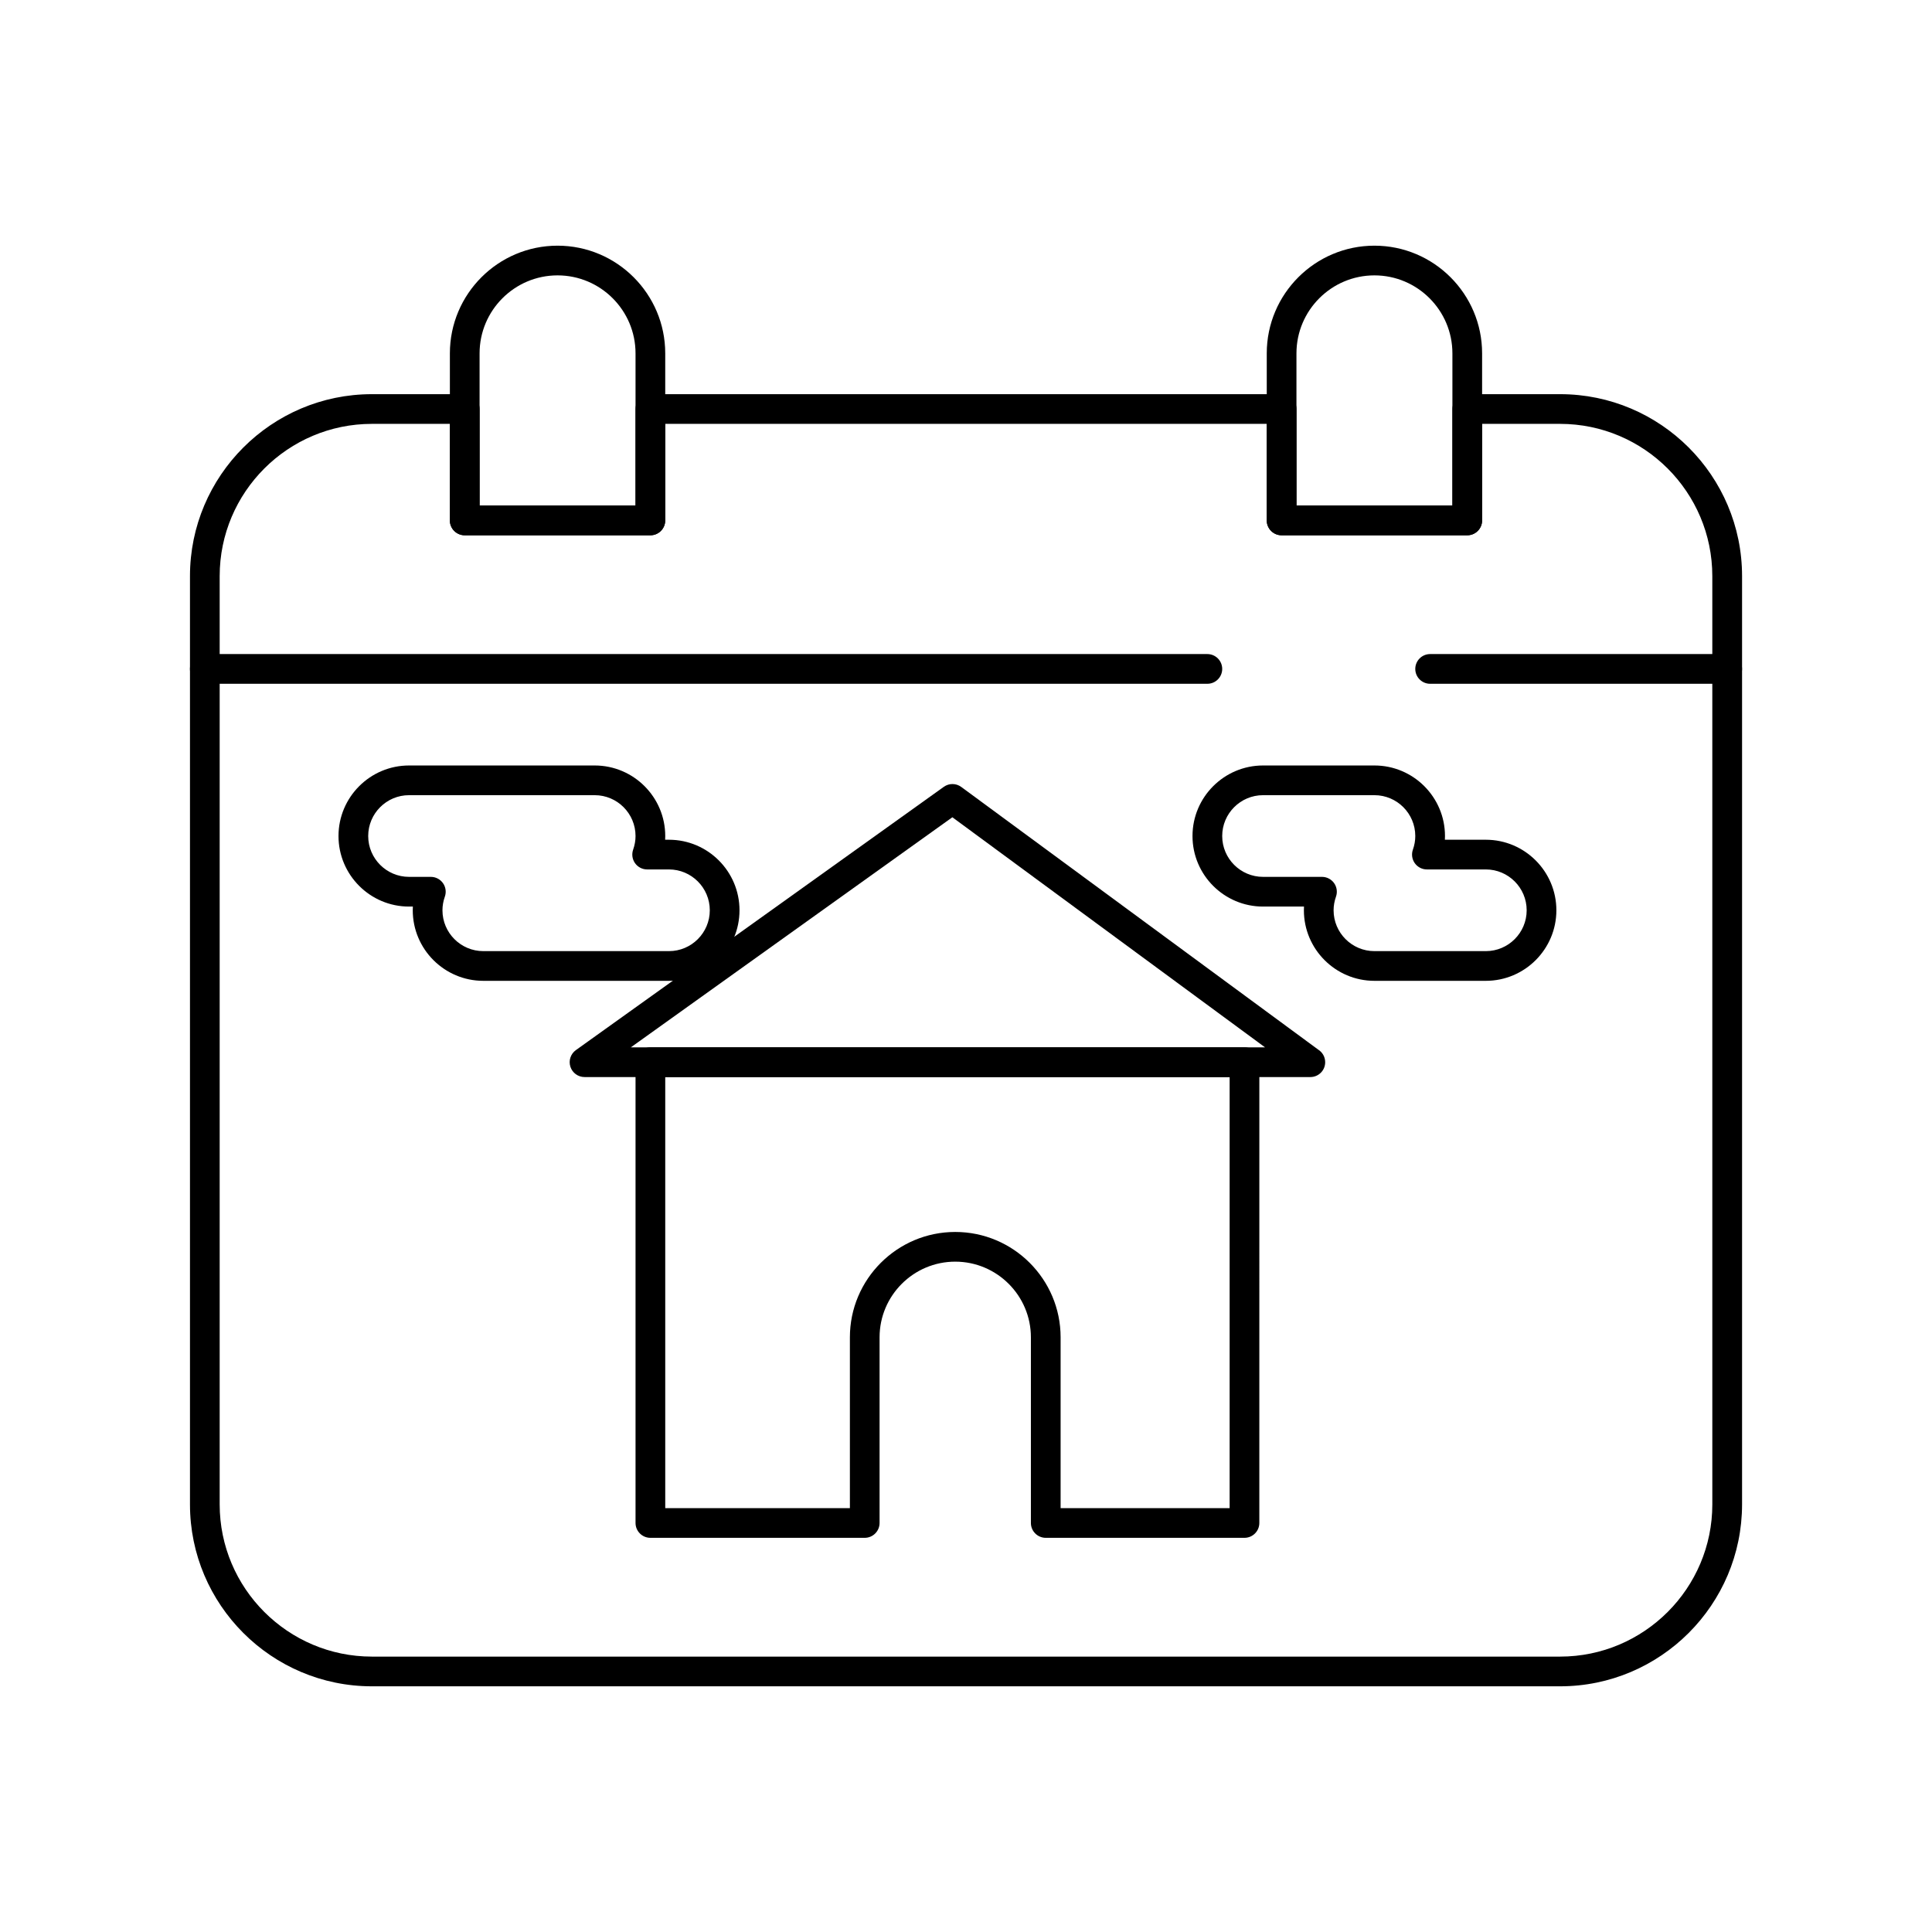
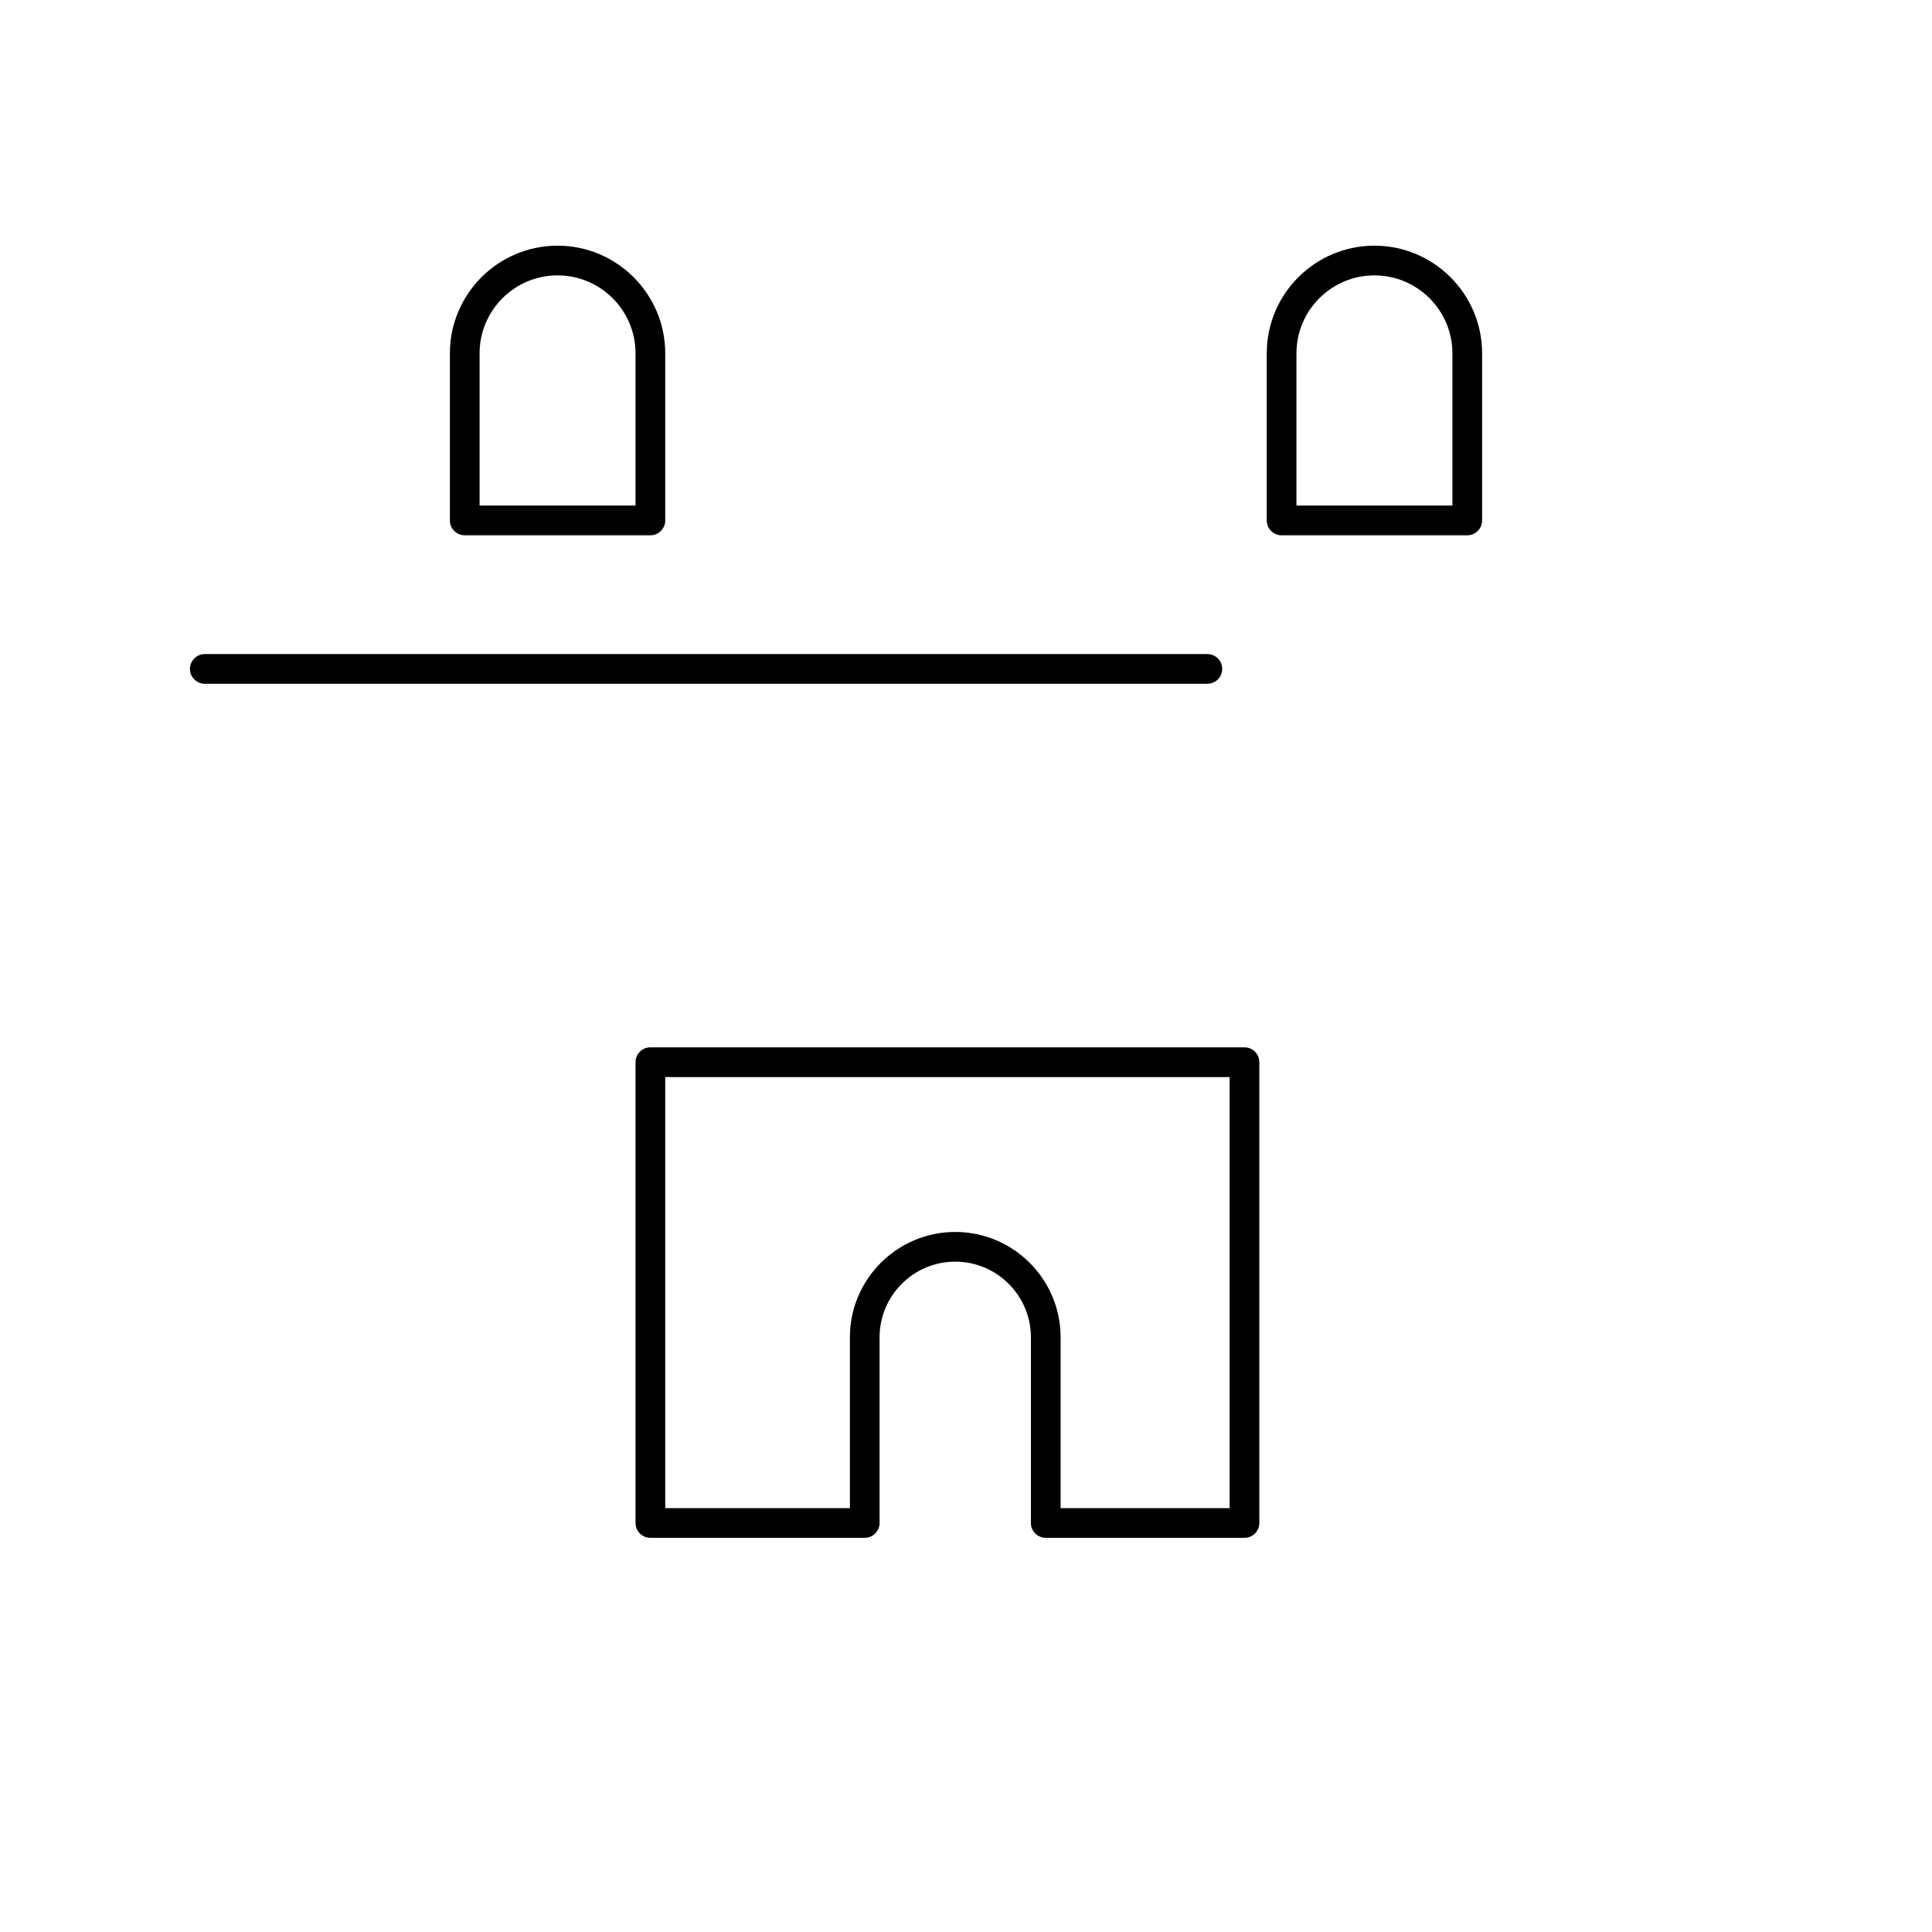
<svg xmlns="http://www.w3.org/2000/svg" fill="#000000" width="800px" height="800px" version="1.1" viewBox="144 144 512 512">
  <g>
-     <path d="m557.44 590.89h-314.88c-26.586 0-48.215-21.629-48.215-48.215v-246c0-26.586 21.629-48.215 48.215-48.215h24.602c2.172 0 3.938 1.762 3.938 3.938v25.586h41.328v-25.586c0-2.172 1.762-3.938 3.938-3.938h167.28c2.172 0 3.938 1.762 3.938 3.938v25.586h41.328v-25.586c0-2.172 1.762-3.938 3.938-3.938h24.602c26.586 0 48.215 21.629 48.215 48.215v246c-0.008 26.586-21.637 48.215-48.227 48.215zm-314.88-334.56c-22.246 0-40.344 18.098-40.344 40.344v246c0 22.246 18.098 40.344 40.344 40.344h314.88c22.246 0 40.344-18.098 40.344-40.344l-0.004-246c0-22.246-18.098-40.344-40.344-40.344h-20.664v25.586c0 2.172-1.762 3.938-3.938 3.938h-49.199c-2.172 0-3.938-1.762-3.938-3.938v-25.586h-159.41v25.586c0 2.172-1.762 3.938-3.938 3.938h-49.199c-2.172 0-3.938-1.762-3.938-3.938v-25.586z" />
    <path d="m316.36 285.86h-49.199c-2.172 0-3.938-1.762-3.938-3.938v-44.281c0-15.734 12.801-28.535 28.535-28.535 15.734 0 28.535 12.801 28.535 28.535v44.281c0 2.176-1.762 3.938-3.934 3.938zm-45.266-7.875h41.328v-40.344c0-11.395-9.27-20.664-20.664-20.664-11.395 0-20.664 9.27-20.664 20.664z" />
    <path d="m532.84 285.86h-49.199c-2.172 0-3.938-1.762-3.938-3.938v-44.281c0-15.734 12.801-28.535 28.535-28.535s28.535 12.801 28.535 28.535v44.281c0 2.176-1.762 3.938-3.934 3.938zm-45.266-7.875h41.328v-40.344c0-11.395-9.27-20.664-20.664-20.664s-20.664 9.27-20.664 20.664z" />
    <path d="m463.96 325.21h-265.68c-2.172 0-3.938-1.762-3.938-3.938 0-2.172 1.762-3.938 3.938-3.938h265.68c2.172 0 3.938 1.762 3.938 3.938 0 2.176-1.762 3.938-3.938 3.938z" />
-     <path d="m601.72 325.21h-78.719c-2.172 0-3.938-1.762-3.938-3.938 0-2.172 1.762-3.938 3.938-3.938h78.719c2.172 0 3.938 1.762 3.938 3.938 0 2.176-1.762 3.938-3.938 3.938z" />
-     <path d="m491.26 429.43h-0.02-192.33c-1.711 0-3.223-1.105-3.75-2.734-0.523-1.629 0.066-3.41 1.457-4.406l97.504-69.773c1.387-0.992 3.25-0.98 4.621 0.031l94.586 69.602c1.117 0.695 1.859 1.934 1.859 3.344 0.008 2.176-1.754 3.938-3.93 3.938zm-180.08-7.871h168.07l-82.863-60.977z" />
    <path d="m473.8 551.54h-52.664c-2.172 0-3.938-1.762-3.938-3.938v-49.199c0-11.055-8.996-20.051-20.051-20.051-11.055 0-20.051 8.996-20.051 20.051v49.199c0 2.172-1.762 3.938-3.938 3.938h-56.797c-2.172 0-3.938-1.762-3.938-3.938v-122.11c0-2.172 1.762-3.938 3.938-3.938h157.44c2.172 0 3.938 1.762 3.938 3.938l-0.004 122.11c0 2.176-1.762 3.938-3.938 3.938zm-48.727-7.871h44.793v-114.23h-149.57v114.23h48.934v-45.266c0-15.395 12.523-27.922 27.922-27.922 15.395 0 27.922 12.523 27.922 27.922z" />
-     <path d="m321.28 403.93h-49.199c-10.309 0-18.695-8.387-18.695-18.695 0-0.328 0.008-0.656 0.027-0.984h-1.012c-10.309 0-18.695-8.387-18.695-18.695s8.387-18.695 18.695-18.695h49.199c10.309 0 18.695 8.387 18.695 18.695 0 0.328-0.008 0.656-0.027 0.984h1.012c10.309 0 18.695 8.387 18.695 18.695 0 10.309-8.387 18.695-18.695 18.695zm-68.879-49.199c-5.969 0-10.824 4.856-10.824 10.824s4.856 10.824 10.824 10.824h5.777c1.277 0 2.477 0.621 3.215 1.664s0.922 2.379 0.496 3.586c-0.422 1.184-0.633 2.398-0.633 3.606 0 5.969 4.856 10.824 10.824 10.824h49.199c5.969 0 10.824-4.856 10.824-10.824s-4.856-10.824-10.824-10.824h-5.777c-1.277 0-2.477-0.621-3.215-1.664-0.738-1.043-0.922-2.379-0.496-3.586 0.418-1.188 0.633-2.398 0.633-3.606 0-5.969-4.856-10.824-10.824-10.824z" />
-     <path d="m537.76 403.93h-29.52c-10.309 0-18.695-8.387-18.695-18.695 0-0.328 0.008-0.656 0.027-0.984h-10.852c-10.309 0-18.695-8.387-18.695-18.695s8.387-18.695 18.695-18.695h29.52c10.309 0 18.695 8.387 18.695 18.695 0 0.328-0.008 0.656-0.027 0.984h10.852c10.309 0 18.695 8.387 18.695 18.695 0 10.309-8.387 18.695-18.695 18.695zm-59.039-49.199c-5.969 0-10.824 4.856-10.824 10.824s4.856 10.824 10.824 10.824h15.617c1.277 0 2.477 0.621 3.215 1.664s0.922 2.383 0.496 3.586c-0.418 1.184-0.633 2.398-0.633 3.606 0 5.969 4.856 10.824 10.824 10.824h29.52c5.969 0 10.824-4.856 10.824-10.824s-4.856-10.824-10.824-10.824h-15.617c-1.277 0-2.477-0.621-3.215-1.664s-0.922-2.383-0.496-3.586c0.422-1.184 0.633-2.398 0.633-3.606 0-5.969-4.856-10.824-10.824-10.824z" />
  </g>
</svg>